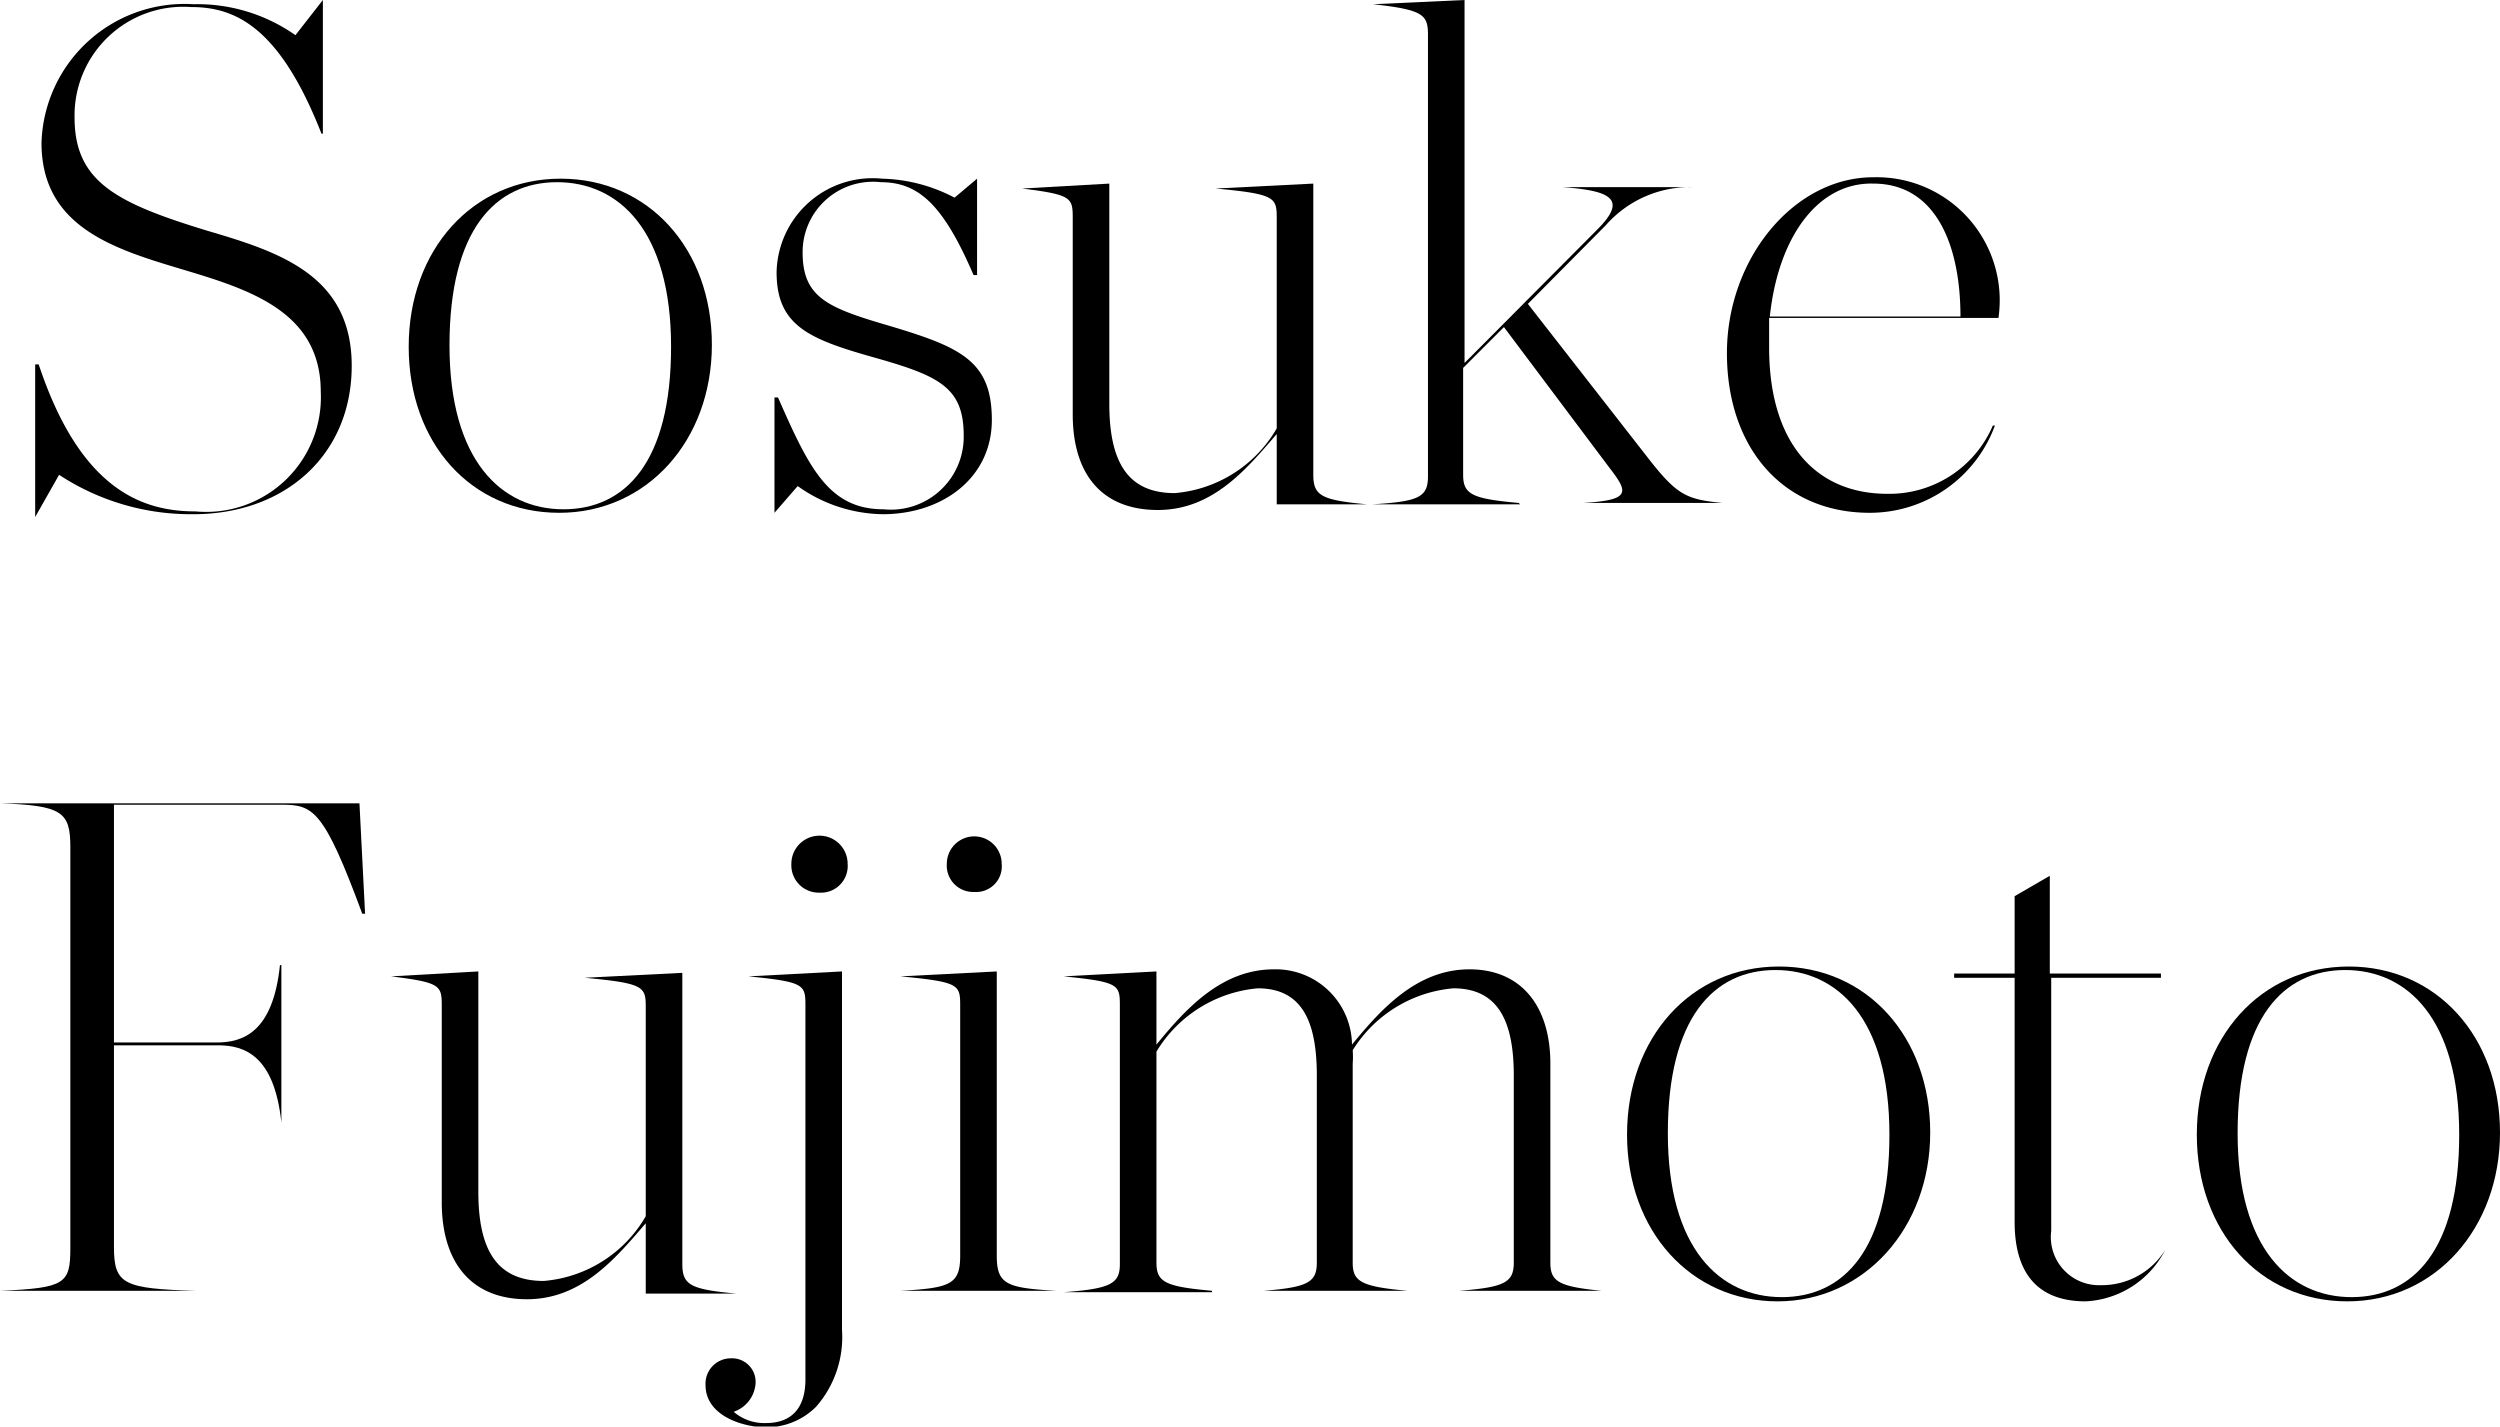
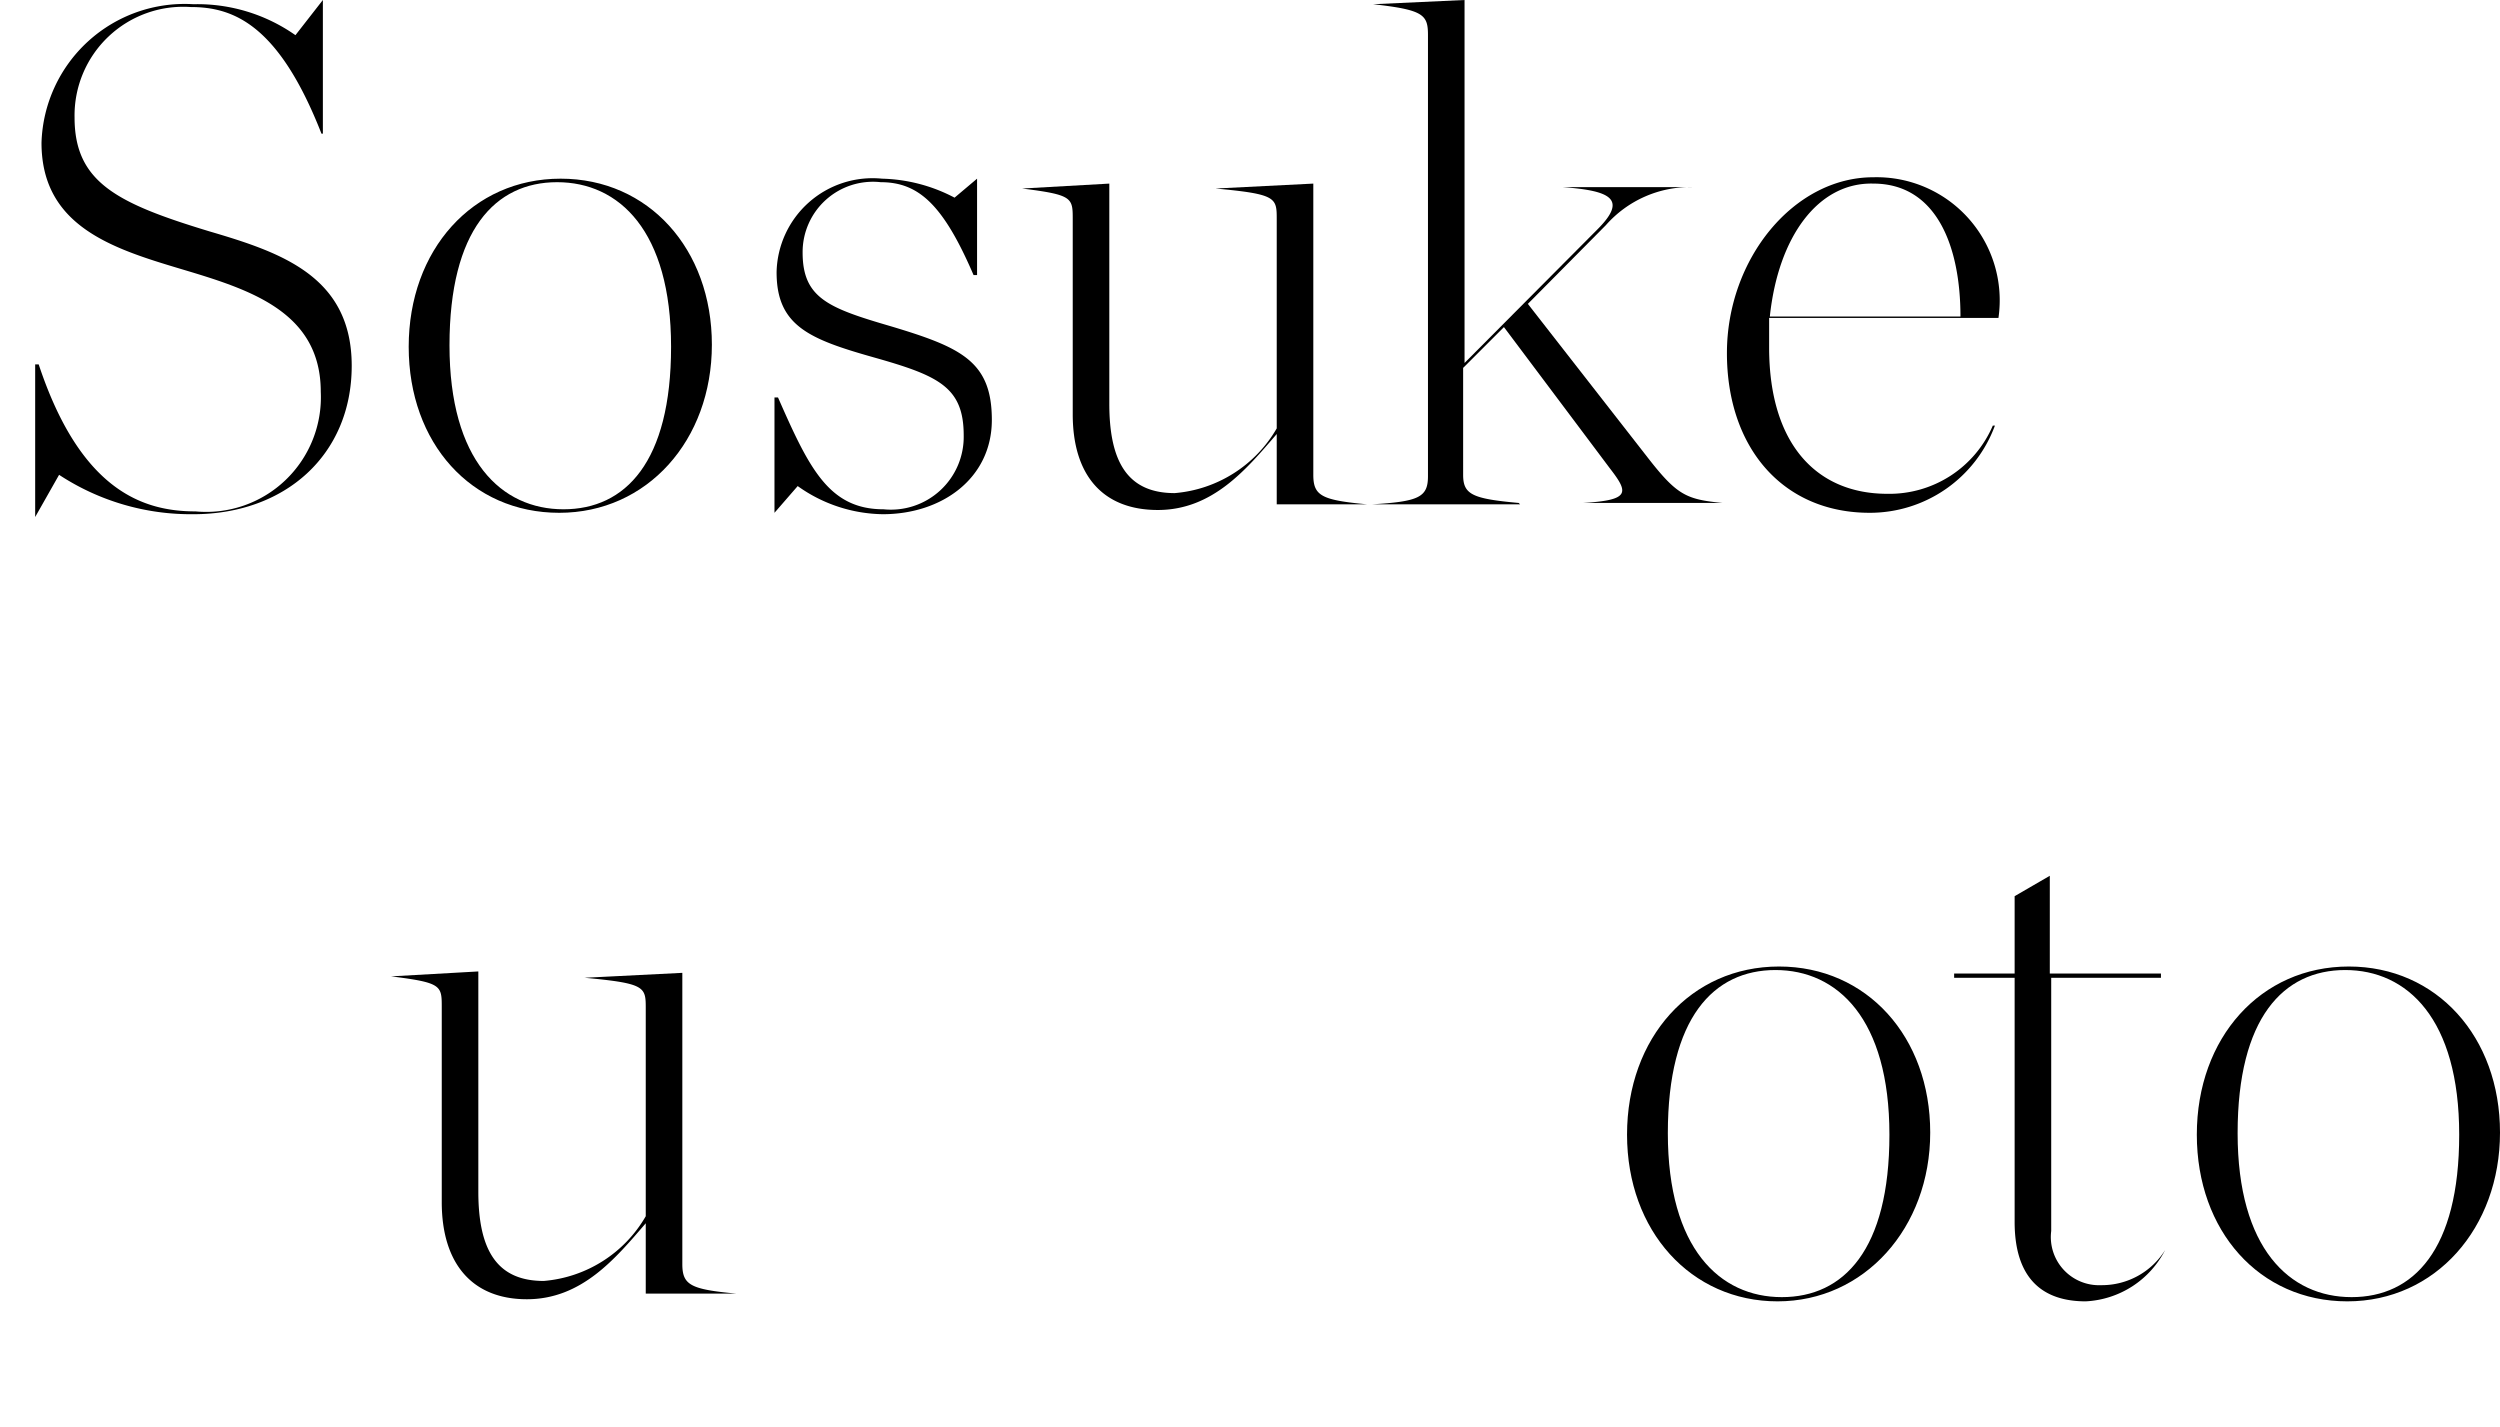
<svg xmlns="http://www.w3.org/2000/svg" viewBox="0 0 71.08 40.56">
  <g id="レイヤー_2" data-name="レイヤー 2">
    <g id="レイヤー_1-2" data-name="レイヤー 1">
      <path d="M1.68,13.5,1,14.7H1V10.36h.1c1.2,3.62,3,4.18,4.46,4.18a3.26,3.26,0,0,0,3.56-3.4c0-2.3-2.06-2.92-4-3.5S1.18,6.42,1.18,4.06A4.07,4.07,0,0,1,5.5.12,4.85,4.85,0,0,1,8.4,1L9.18,0h0V3.8H9.14C7.92.68,6.62.2,5.42.2a3.09,3.09,0,0,0-3.3,3.14c0,1.84,1.2,2.44,3.84,3.24C8,7.18,10,7.86,10,10.4S8.1,14.62,5.5,14.62A6.82,6.82,0,0,1,1.68,13.5Z" />
      <path d="M11.62,9.86c0-2.76,1.82-4.78,4.32-4.78s4.3,2,4.3,4.72-1.84,4.78-4.34,4.78S11.62,12.6,11.62,9.86Zm7.46,0c0-3.3-1.48-4.68-3.24-4.68s-3.06,1.36-3.06,4.64,1.48,4.66,3.24,4.66S19.08,13.14,19.08,9.86Z" />
      <path d="M22.68,13.82l-.66.76h0V11.3h.1c.88,2,1.44,3.18,3,3.18a2.07,2.07,0,0,0,2.28-2.1c0-1.38-.72-1.7-2.56-2.22s-2.76-.9-2.76-2.42a2.73,2.73,0,0,1,3-2.66,4.65,4.65,0,0,1,2.06.54l.64-.54h0V7.82h-.1c-.86-2-1.56-2.64-2.64-2.64a2,2,0,0,0-2.22,2c0,1.3.74,1.58,2.52,2.1,2,.6,2.86,1,2.86,2.66s-1.42,2.68-3.1,2.68A4.25,4.25,0,0,1,22.68,13.82Z" />
      <path d="M30.5,11.78V6.24c0-.62,0-.7-1.44-.88v0l2.48-.14v6.26c0,1.68.54,2.54,1.86,2.54a3.7,3.7,0,0,0,2.9-1.84V6.24c0-.62,0-.72-1.74-.88v0l2.78-.14v8.28c0,.6.24.72,1.54.84v0H36.3v-2c-.86,1-1.82,2.16-3.38,2.16S30.5,13.52,30.5,11.78Z" />
      <path d="M43.22,14.34H39v0c1.34-.08,1.6-.2,1.6-.8V1c0-.58-.12-.72-1.56-.88v0L41.64,0V10.32l3.78-3.8c.86-.86.38-1.1-1-1.2v0h3.7v0A3.19,3.19,0,0,0,45.66,6.4L43.44,8.64,46.84,13c.84,1.08,1.1,1.2,2.14,1.3v0H45v0c1.38-.08,1.3-.3.76-1l-3-4-1.16,1.16V13.5c0,.56.26.68,1.58.8Z" />
      <path d="M53.16,14.58c-2.48,0-4.06-1.86-4.06-4.54s1.9-5,4.16-5a3.5,3.5,0,0,1,3.56,4H50.3c0,.26,0,.56,0,.84,0,2.76,1.36,4.16,3.36,4.16a3.2,3.2,0,0,0,3-1.94l.06,0A3.79,3.79,0,0,1,53.16,14.58ZM50.32,9h5.42c0-2-.68-3.78-2.48-3.78C51.7,5.18,50.56,6.72,50.32,9Z" />
-       <path d="M0,36.7c1.86-.08,2-.2,2-1.22V24.08c0-1-.24-1.18-2-1.24v0H10.22l.16,3.14H10.3C9.2,23,8.9,22.88,8,22.88H3.24v6.76H6.16c.74,0,1.6-.28,1.8-2.2H8v4.48H8c-.2-1.92-1.06-2.2-1.8-2.2H3.24v5.74c0,1.06.28,1.18,2.34,1.24v0H0Z" />
      <path d="M12.56,34.18V28.64c0-.62,0-.7-1.44-.88v0l2.48-.14v6.26c0,1.68.54,2.54,1.86,2.54a3.7,3.7,0,0,0,2.9-1.84v-5.9c0-.62,0-.72-1.74-.88v0l2.78-.14v8.28c0,.6.24.72,1.54.84v0H18.36v-2c-.86,1-1.82,2.16-3.38,2.16S12.56,35.92,12.56,34.18Z" />
-       <path d="M20.06,39.38a.72.72,0,0,1,.72-.76.67.67,0,0,1,.7.74.92.92,0,0,1-.62.78,1.33,1.33,0,0,0,.92.32c.72,0,1.12-.42,1.12-1.24V28.62c0-.62,0-.7-1.62-.86v0l2.66-.14V37.82A3,3,0,0,1,23.2,40a2,2,0,0,1-1.48.58C21.08,40.56,20.06,40.24,20.06,39.38ZM22.5,24.56a.8.8,0,1,1,1.6,0,.76.76,0,0,1-.8.82A.78.78,0,0,1,22.5,24.56Z" />
-       <path d="M25.6,36.7c1.42-.08,1.7-.18,1.7-1V28.62c0-.62,0-.7-1.7-.86v0l2.74-.14V35.7c0,.82.28.92,1.7,1v0H25.6Zm1.32-12.14a.78.78,0,1,1,1.56,0,.73.73,0,0,1-.78.8A.75.75,0,0,1,26.92,24.56Z" />
-       <path d="M34.46,36.74H30.24v0c1.34-.1,1.6-.24,1.6-.8V28.62c0-.62,0-.7-1.6-.86v0l2.64-.14V29.7c.82-1,1.84-2.14,3.34-2.14a2.17,2.17,0,0,1,2.22,2.14c.82-1,1.84-2.14,3.34-2.14s2.3,1.08,2.3,2.68V35.9c0,.54.24.68,1.46.8v0H41.48v0c1.3-.1,1.56-.24,1.56-.8V30.58c0-1.54-.44-2.48-1.72-2.48a3.75,3.75,0,0,0-2.86,1.76,2.42,2.42,0,0,1,0,.38s0,5.66,0,5.66c0,.54.24.68,1.56.8v0H35.92v0c1.26-.1,1.52-.24,1.52-.8V30.58c0-1.54-.42-2.48-1.68-2.48a3.75,3.75,0,0,0-2.88,1.8v6c0,.56.26.68,1.58.8Z" />
      <path d="M46.26,32.26c0-2.76,1.82-4.78,4.32-4.78s4.3,2,4.3,4.72S53,37,50.54,37,46.26,35,46.26,32.26Zm7.46,0c0-3.3-1.48-4.68-3.24-4.68s-3.06,1.36-3.06,4.64,1.48,4.66,3.24,4.66S53.72,35.54,53.72,32.26Z" />
      <path d="M57.28,34.74V27.8H55.56v-.12h1.72v-2.2l1-.58v2.78h3.16v.12H58.32V35a1.37,1.37,0,0,0,1.42,1.54,2.12,2.12,0,0,0,1.82-1l0,0A2.69,2.69,0,0,1,59.3,37C58.1,37,57.28,36.38,57.28,34.74Z" />
      <path d="M62.46,32.26c0-2.76,1.82-4.78,4.32-4.78s4.3,2,4.3,4.72S69.24,37,66.74,37,62.46,35,62.46,32.26Zm7.46,0c0-3.3-1.48-4.68-3.24-4.68s-3.06,1.36-3.06,4.64,1.48,4.66,3.24,4.66S69.92,35.54,69.92,32.26Z" />
    </g>
  </g>
</svg>